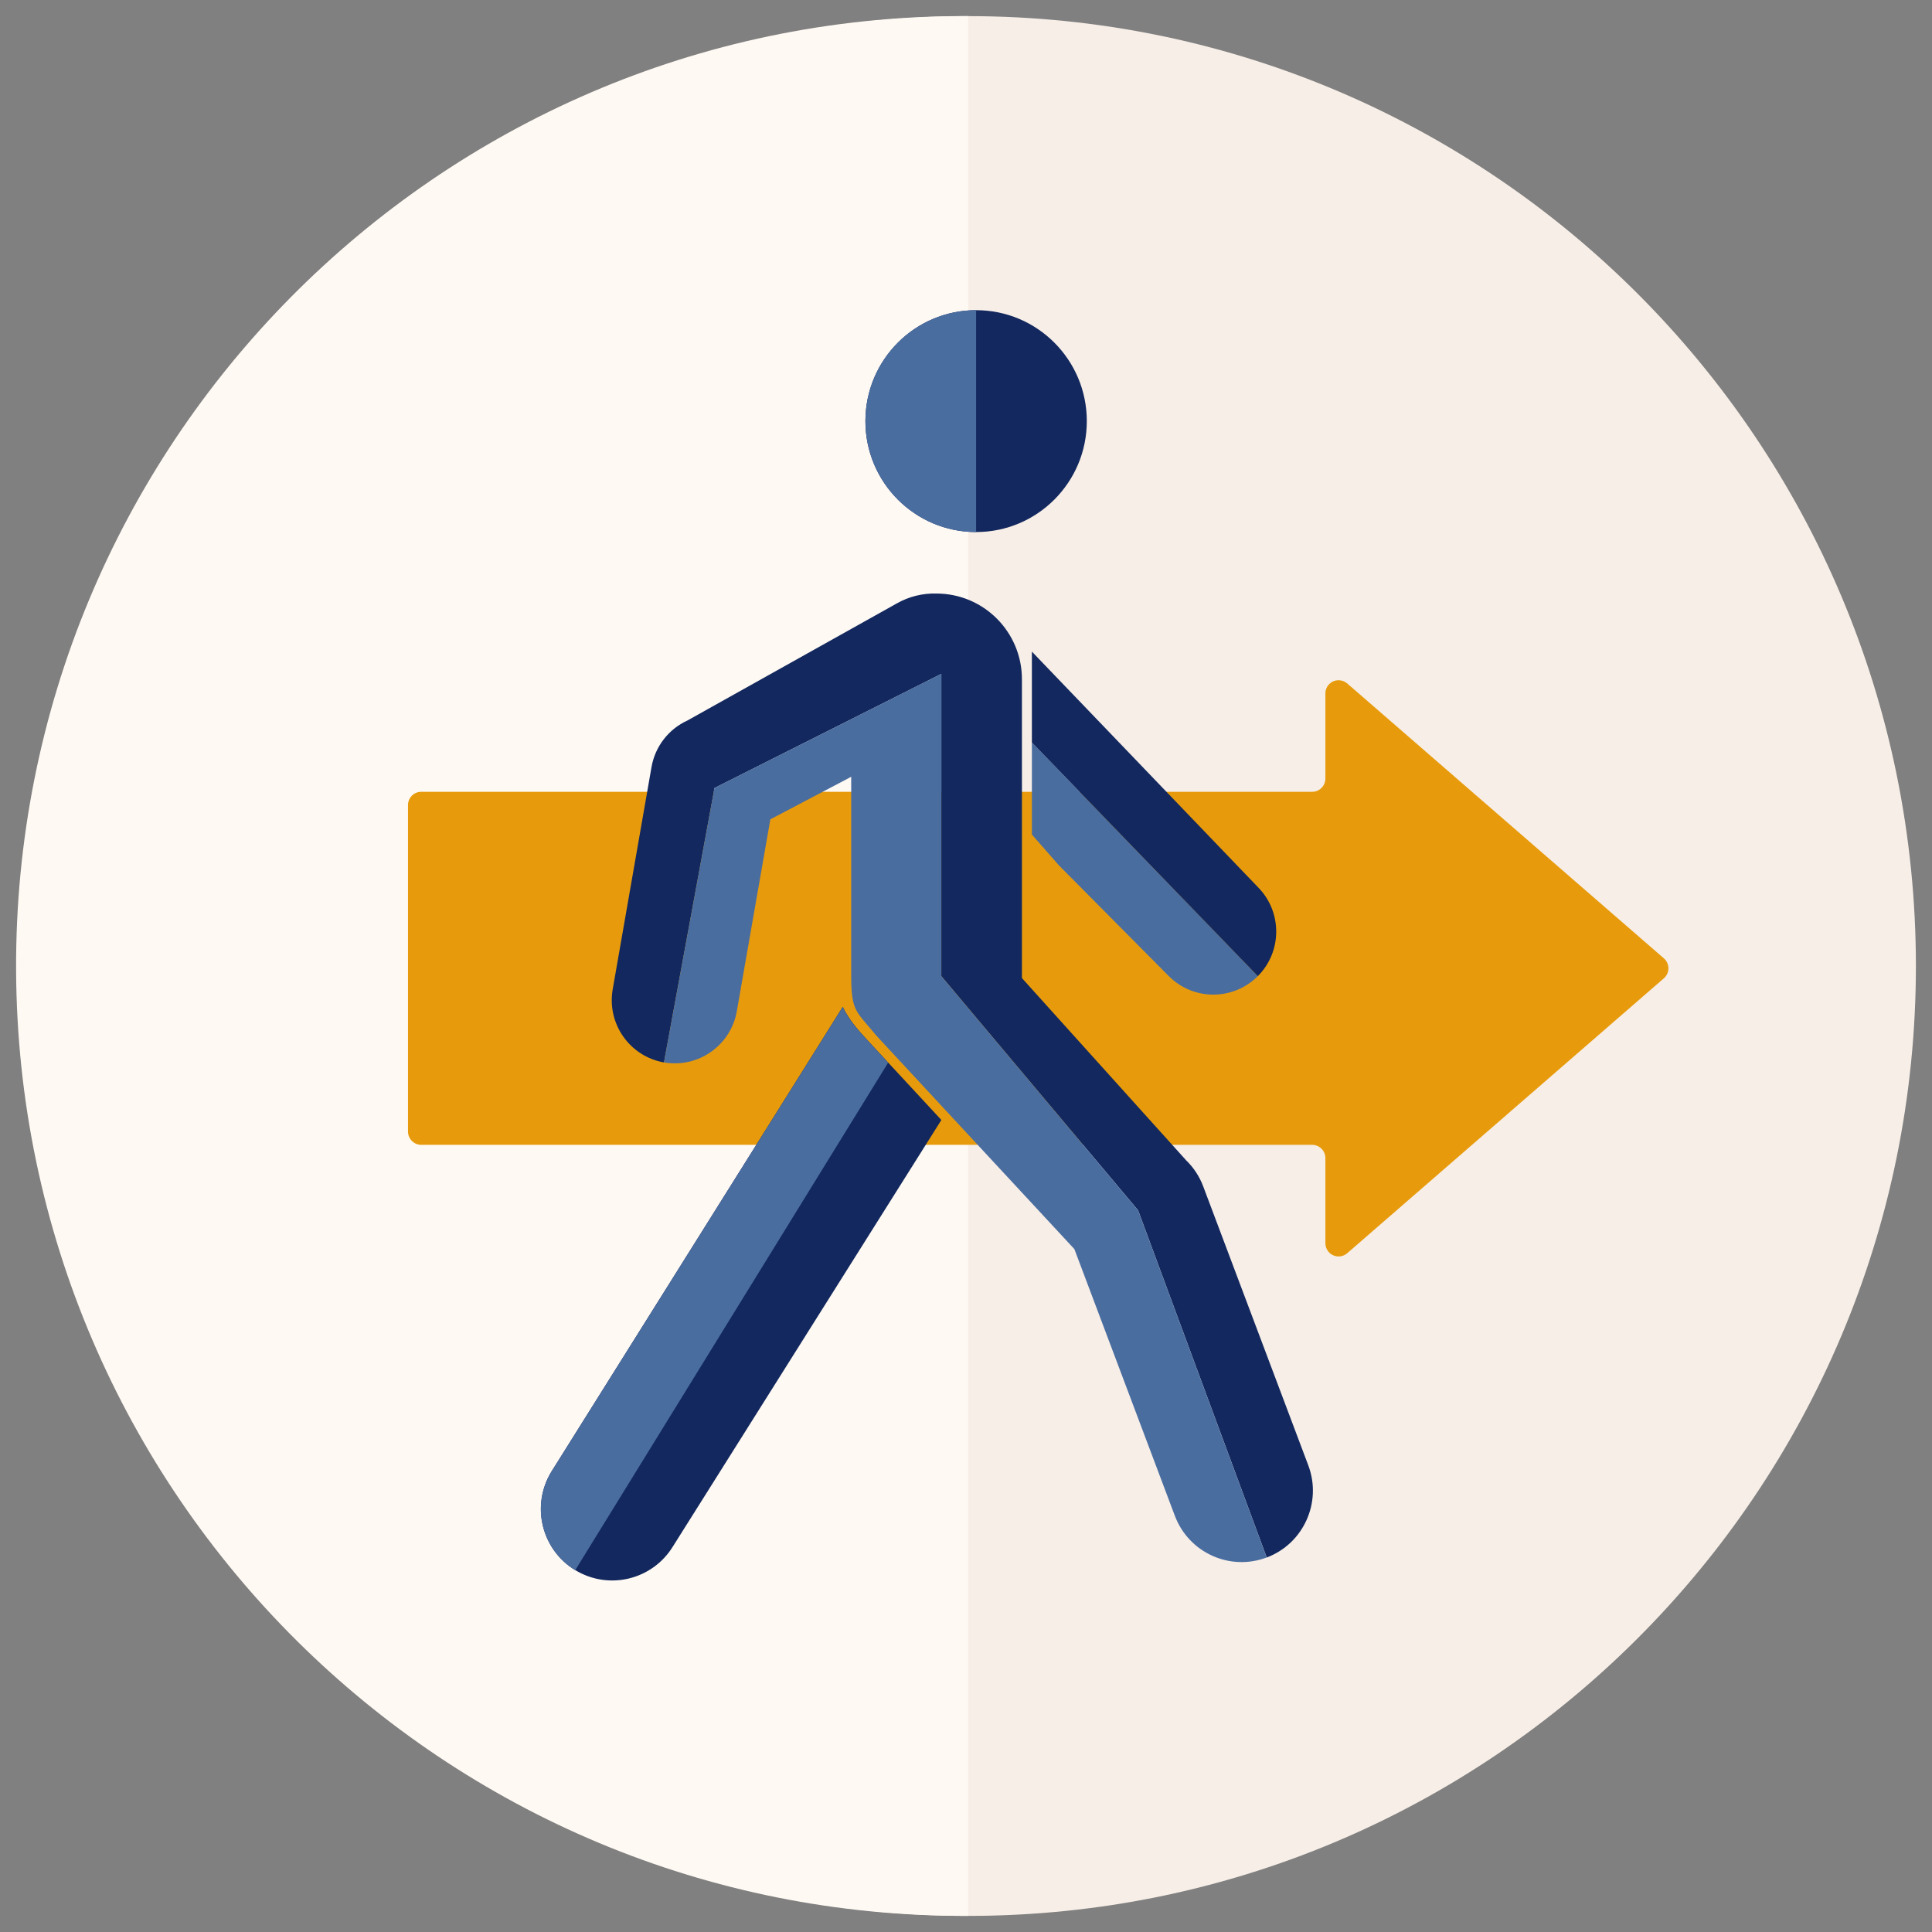
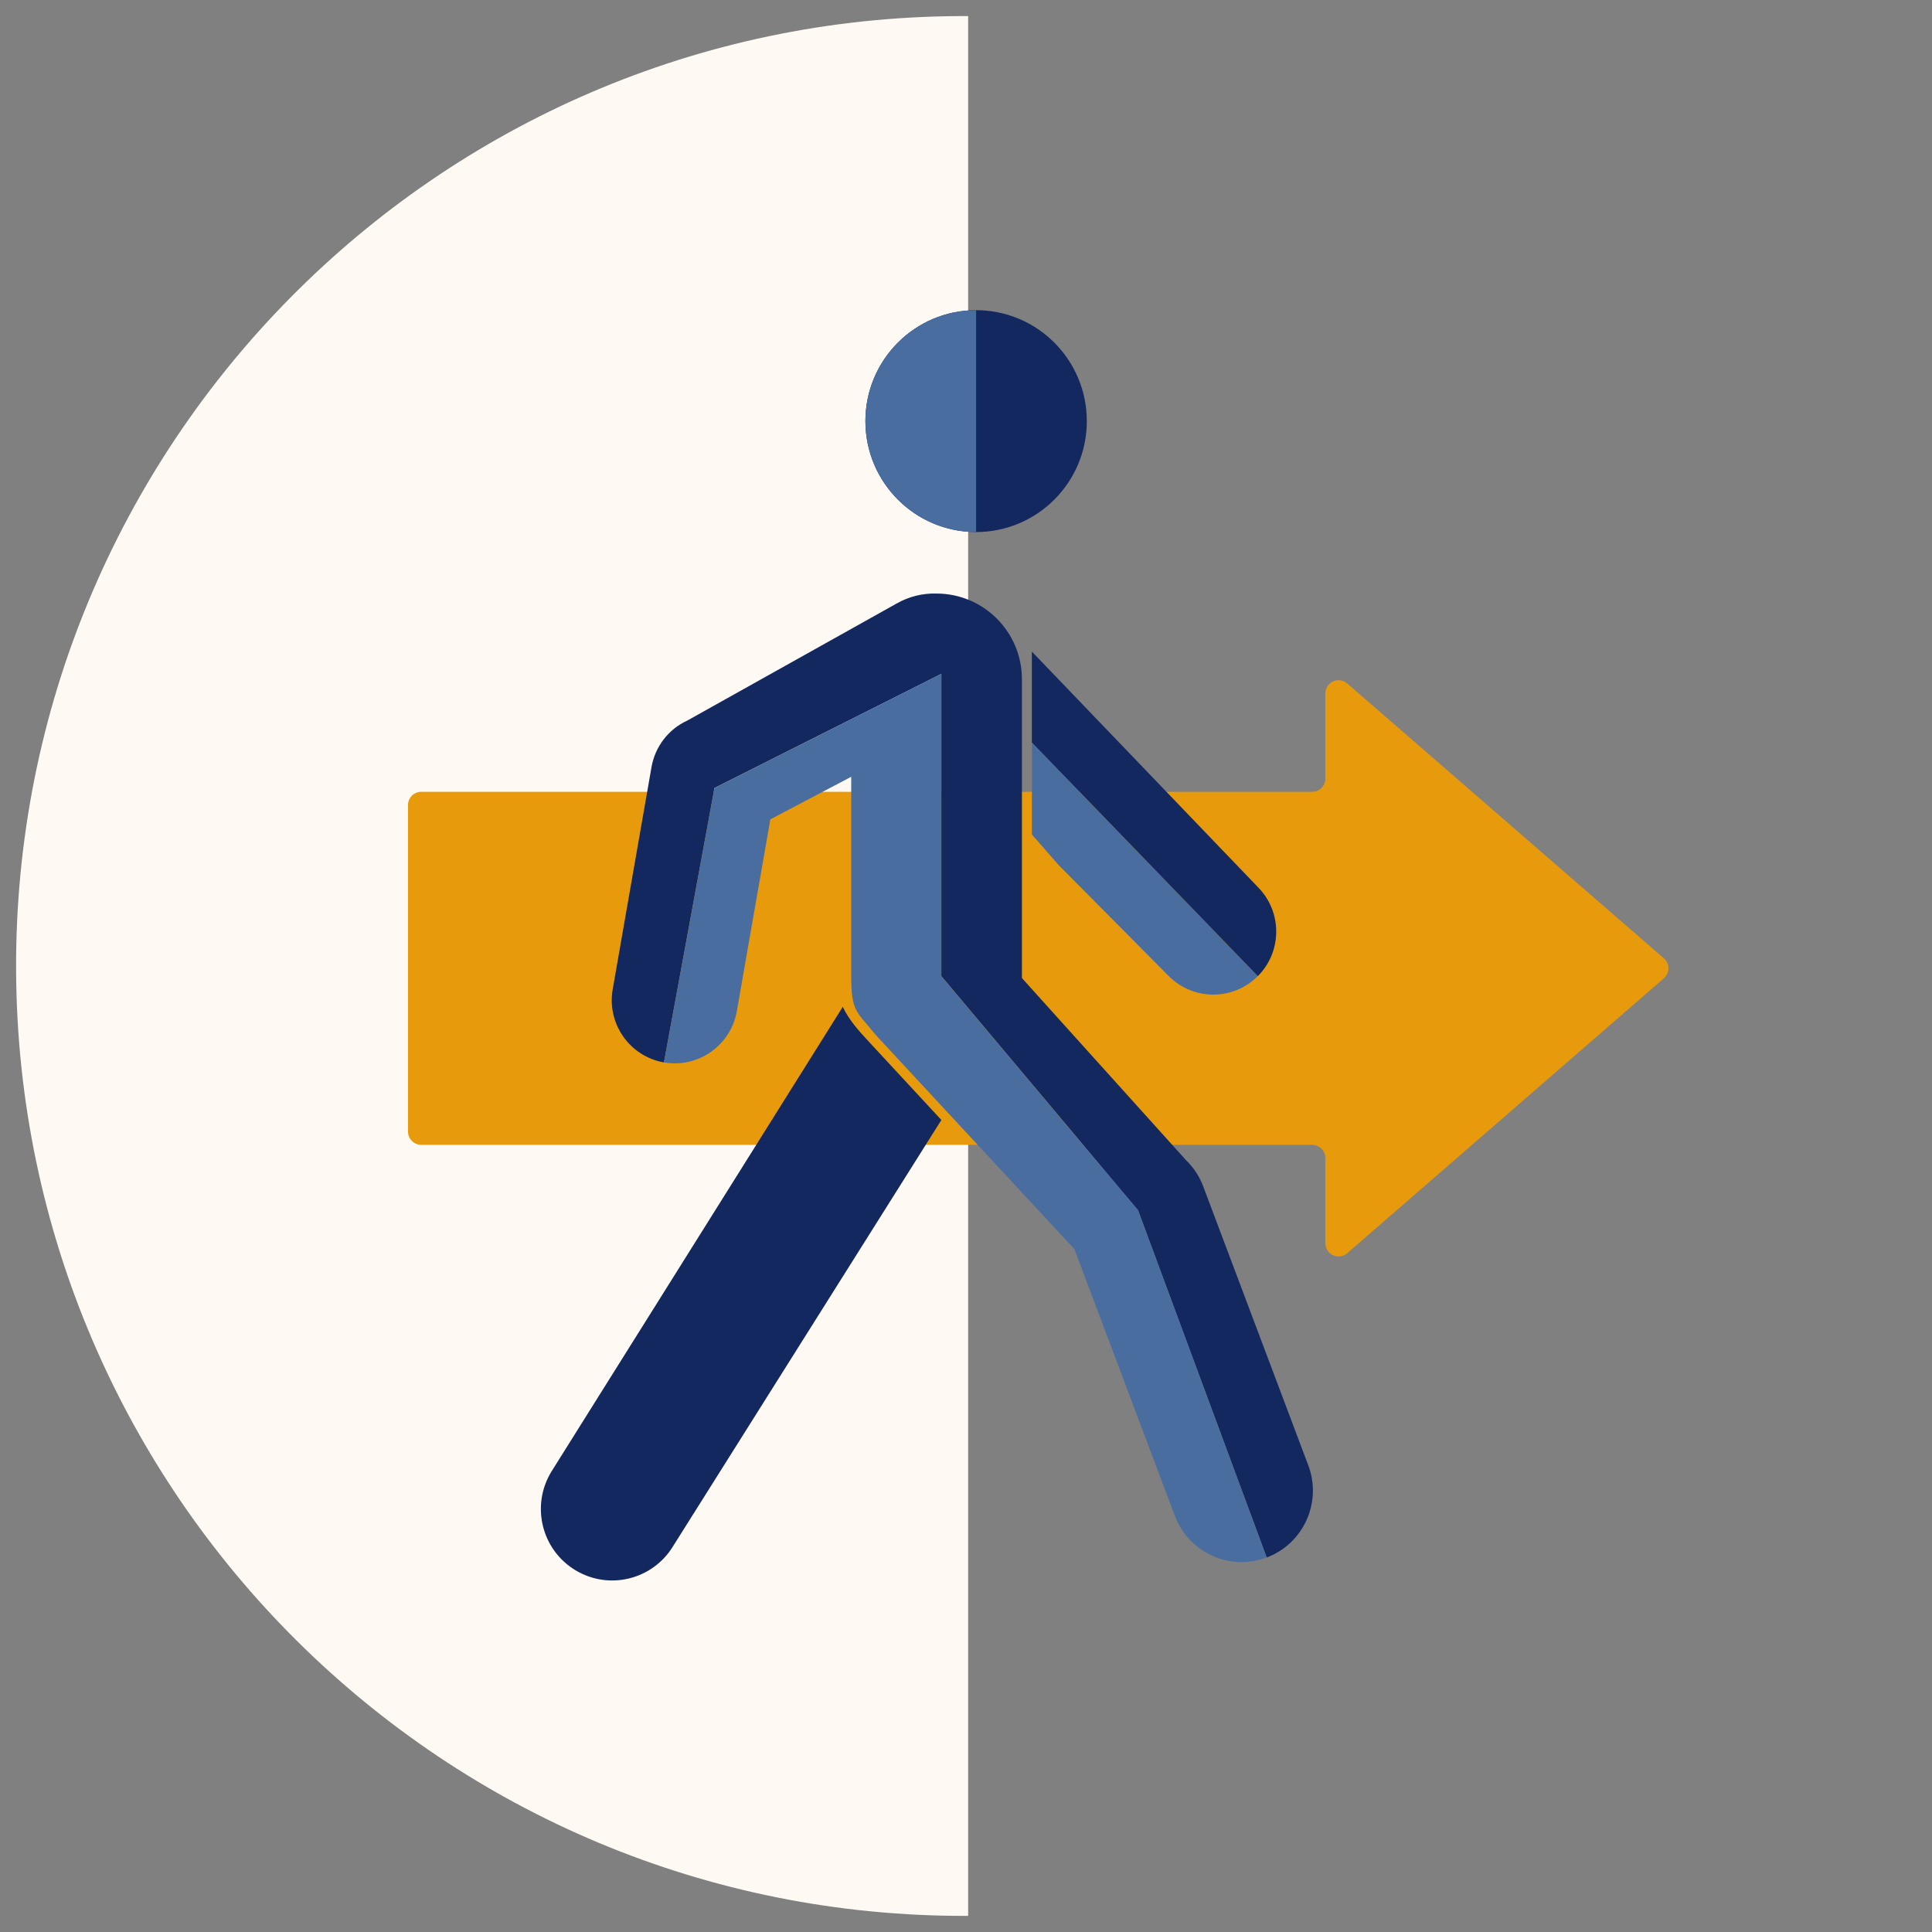
<svg xmlns="http://www.w3.org/2000/svg" id="Layer_2" data-name="Layer 2" viewBox="0 0 600 600">
  <rect x="0" y="0" width="600" height="600" fill="#808080" stroke="none" />
  <defs>
    <style>
      .cls-1 {
        fill: none;
      }

      .cls-2 {
        fill: #12285e;
      }

      .cls-2, .cls-3, .cls-4 {
        fill-rule: evenodd;
      }

      .cls-5 {
        fill: #fff9f3;
      }

      .cls-6 {
        fill: #f7eee7;
      }

      .cls-3 {
        fill: #4a6da0;
      }

      .cls-7 {
        clip-path: url(#clippath);
      }

      .cls-4 {
        fill: #e79b0c;
      }
    </style>
    <clipPath id="clippath">
      <rect class="cls-1" width="600" height="600" />
    </clipPath>
  </defs>
  <g id="No_Brainer" data-name="No Brainer">
    <g id="Klare_Orientierung" data-name="Klare Orientierung">
      <g class="cls-7">
        <g>
          <g>
-             <path id="Path_595" data-name="Path 595" class="cls-6" d="M595,300c0,162.92-131.78,295-294.34,295-162.56,0-294.34-132.07-294.35-294.99C6.31,137.09,138.09,5.01,300.65,5.01c0,0,0,0,.01,0,162.56,0,294.33,132.07,294.34,294.99" />
            <path id="Path_596" data-name="Path 596" class="cls-5" d="M300.66,594.99C138.11,595.72,5.73,464.24,5,301.32,4.27,138.4,135.46,5.74,298.02,5c.88,0,1.76,0,2.65,0v589.99Z" />
          </g>
          <g>
            <path class="cls-4" d="M517.16,303.39c-.14.16-.29.3-.44.44l-98.33,85.37c-1.71,1.48-4.3,1.3-5.78-.42-.65-.75-1-1.7-1-2.69v-26.44c0-2.27-1.84-4.1-4.1-4.11H130.81c-2.25,0-4.09-1.84-4.1-4.11v-101.42c0-2.27,1.84-4.11,4.1-4.11h276.7c2.26,0,4.09-1.84,4.1-4.11v-26.43c0-2.28,1.84-4.11,4.1-4.11.98,0,1.94.35,2.68,1l98.33,85.36c1.71,1.48,1.91,4.06.44,5.78Z" />
            <g>
              <path class="cls-2" d="M393.39,483.69l-39.95-107.83-61.1-72.72v-93.86l-70.45,35.44-15.69,85.23c-10.65-1.87-17.78-12.03-15.92-22.71l12.05-69.01c1.11-6.38,5.29-11.8,11.17-14.48l64.95-36.32c3.77-2.16,8.07-3.23,12.41-3.1,14.63.03,26.48,11.91,26.51,26.57v92.85l51,56.6c2.35,2.28,4.16,5.05,5.3,8.1l32.64,86.65c4.31,11.47-1.48,24.28-12.92,28.6Z" />
              <path class="cls-3" d="M393.39,483.69c-11.45,4.32-24.22-1.48-28.53-12.95l-31.2-82.82-61.53-66.33c-6.31-7.74-7.78-7.31-7.78-18.77v-61.58l-25.11,13.21-10.4,59.53c-1.85,10.68-12,17.82-22.65,15.96l15.69-85.23,70.45-35.44v93.86l61.1,72.72,39.95,107.83Z" />
              <path class="cls-2" d="M303.14,96.33c18.99,0,34.38,15.43,34.38,34.45s-15.39,34.45-34.38,34.45-34.38-15.43-34.38-34.45h0c0-19.03,15.39-34.45,34.38-34.45h0Z" />
              <path class="cls-3" d="M303.14,165.24c-18.99,0-34.38-15.43-34.38-34.45h0c0-19.03,15.39-34.45,34.38-34.45h0v68.91Z" />
              <path class="cls-3" d="M390.63,303.14c-7.62,7.65-19.99,7.67-27.62.03l-34.16-34.42-8.39-9.58v-28.61l70.17,72.57Z" />
              <path class="cls-2" d="M390.63,303.14l-70.17-72.57v-28.21l70.25,73.2c7.54,7.66,7.5,19.97-.07,27.58Z" />
              <path class="cls-2" d="M292.35,347.82l-83.3,132.33c-6.35,10.48-19.97,13.82-30.42,7.45-10.46-6.36-13.78-20.01-7.44-30.49.02-.03.03-.05.05-.08l90.49-144.35c1.91,4.03,4.85,7.32,7.84,10.55l22.78,24.59Z" />
-               <path class="cls-3" d="M275.82,330.02l-97.19,157.63c-10.45-6.36-13.79-20.01-7.44-30.49.02-.02.03-.06.05-.08l90.49-144.35c1.9,4.03,4.85,7.32,7.84,10.54l6.25,6.75Z" />
            </g>
          </g>
        </g>
      </g>
    </g>
  </g>
</svg>